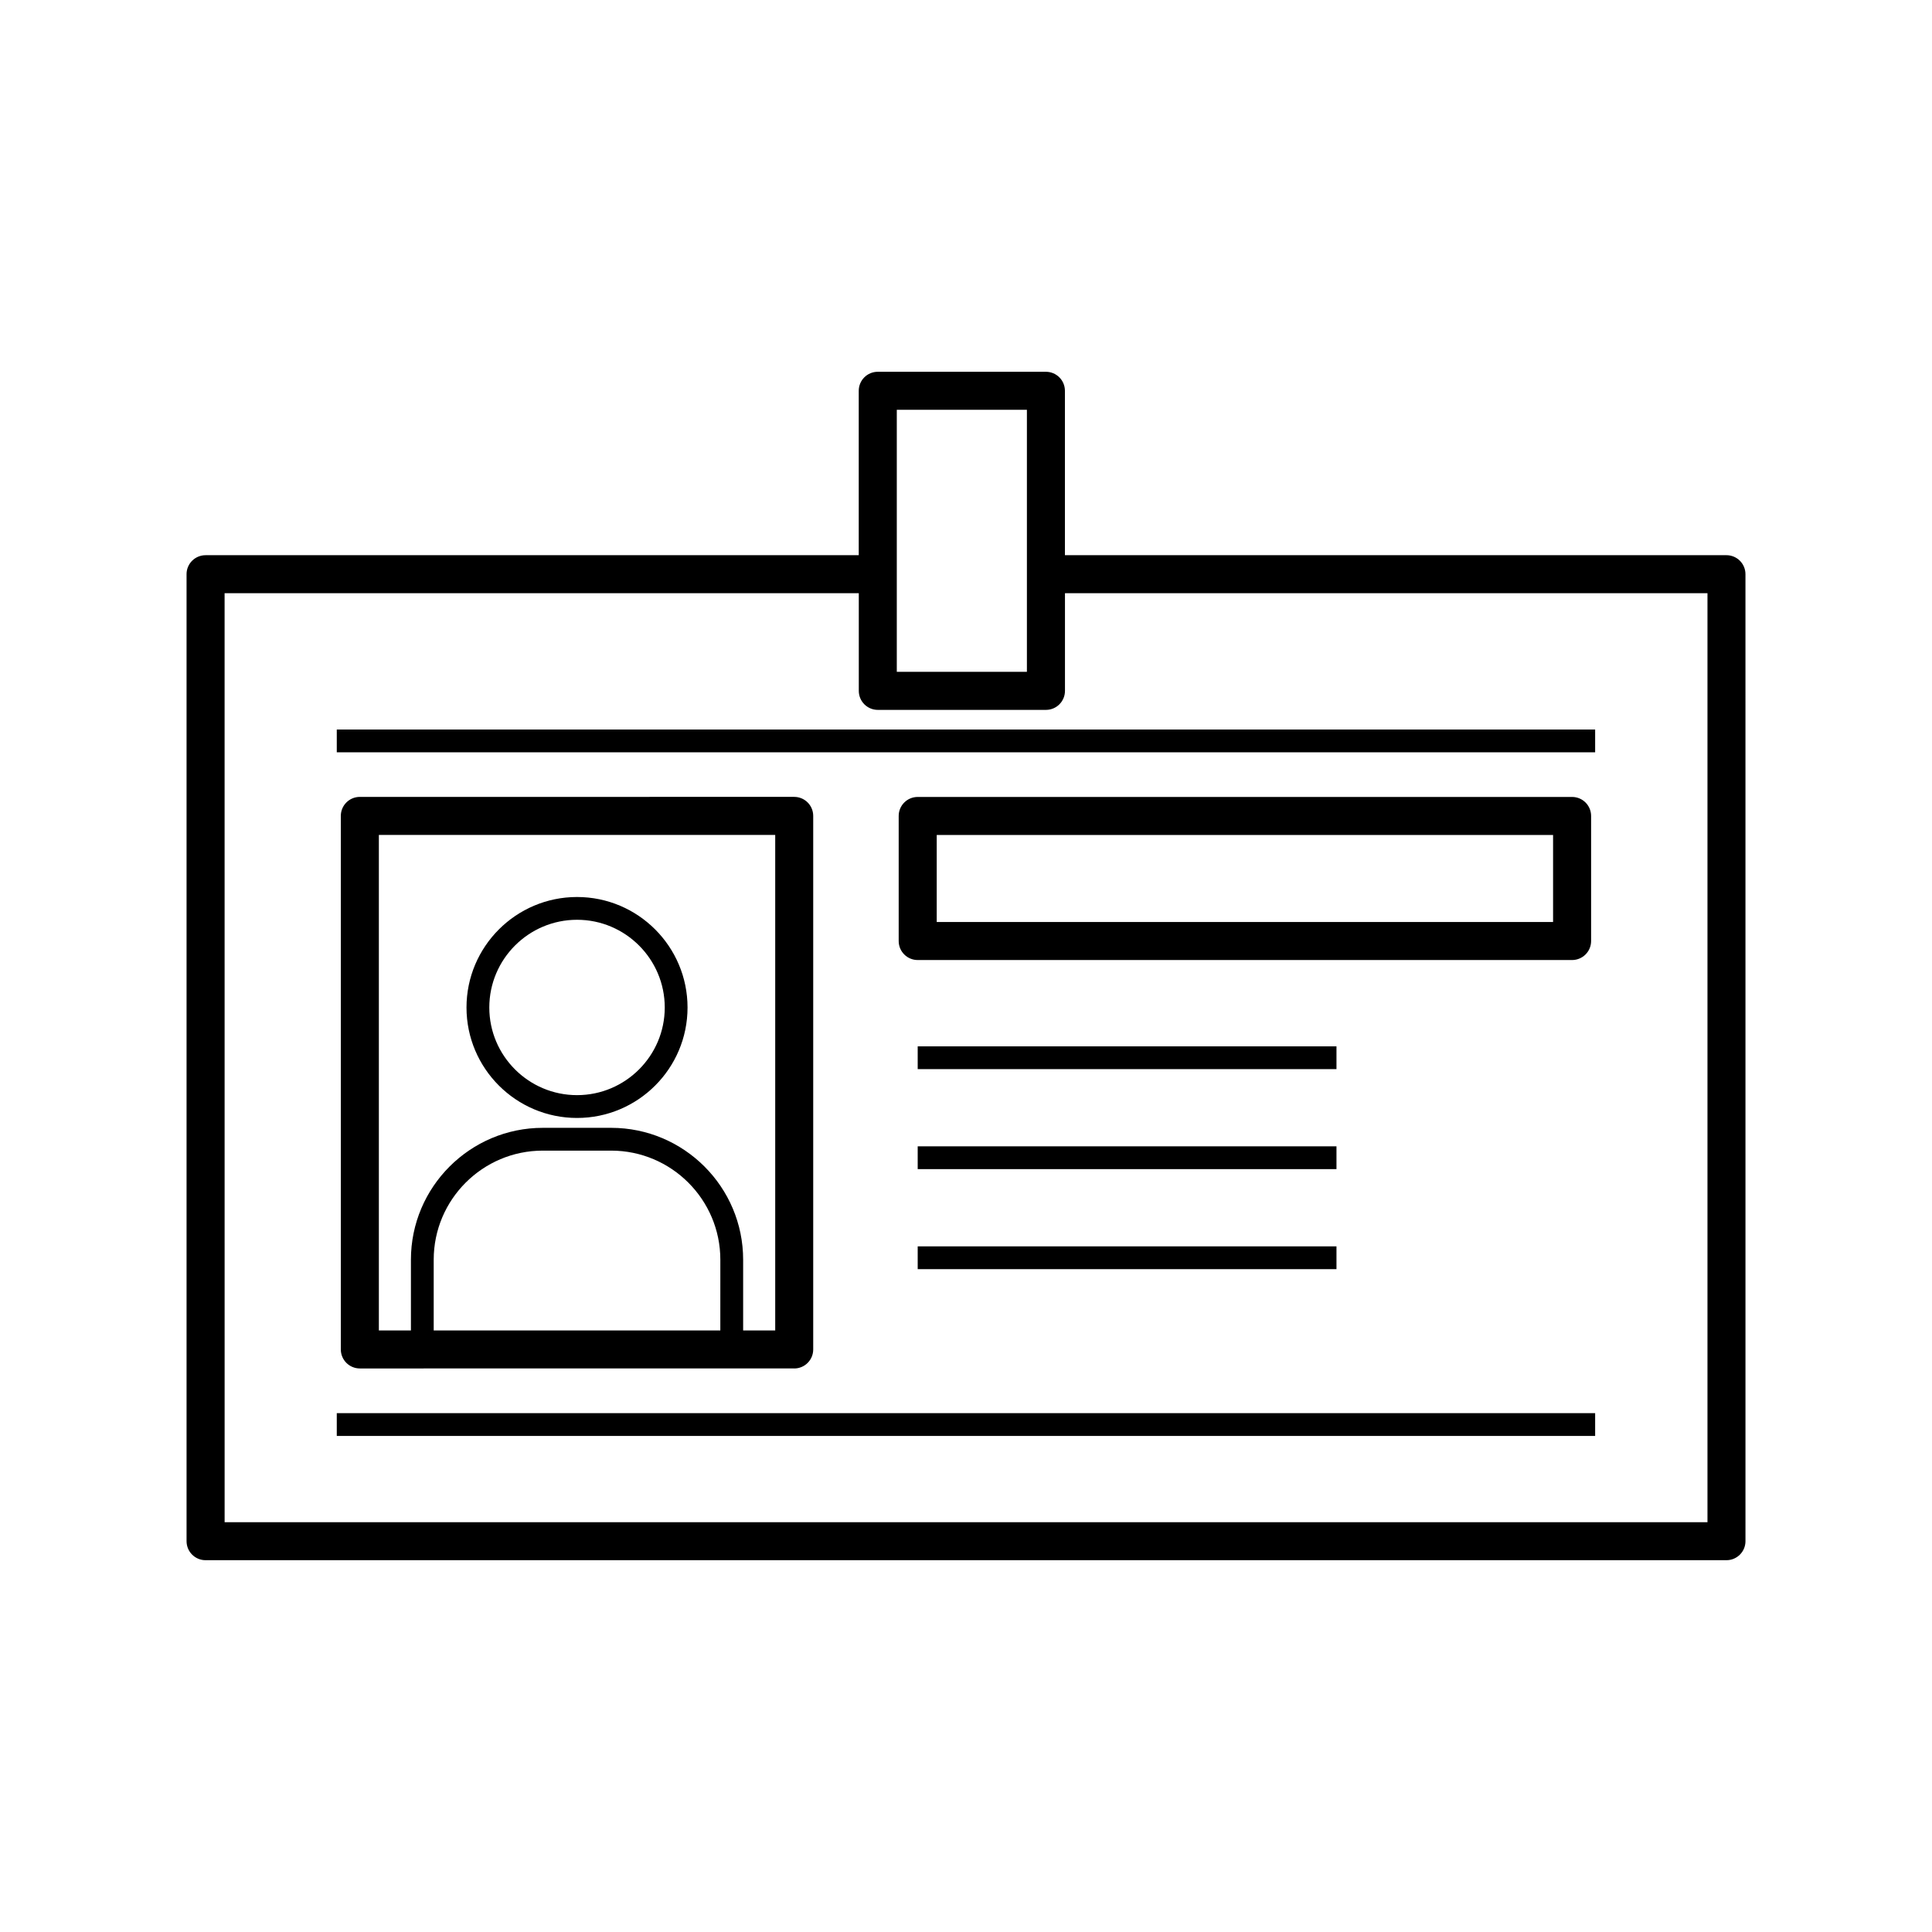
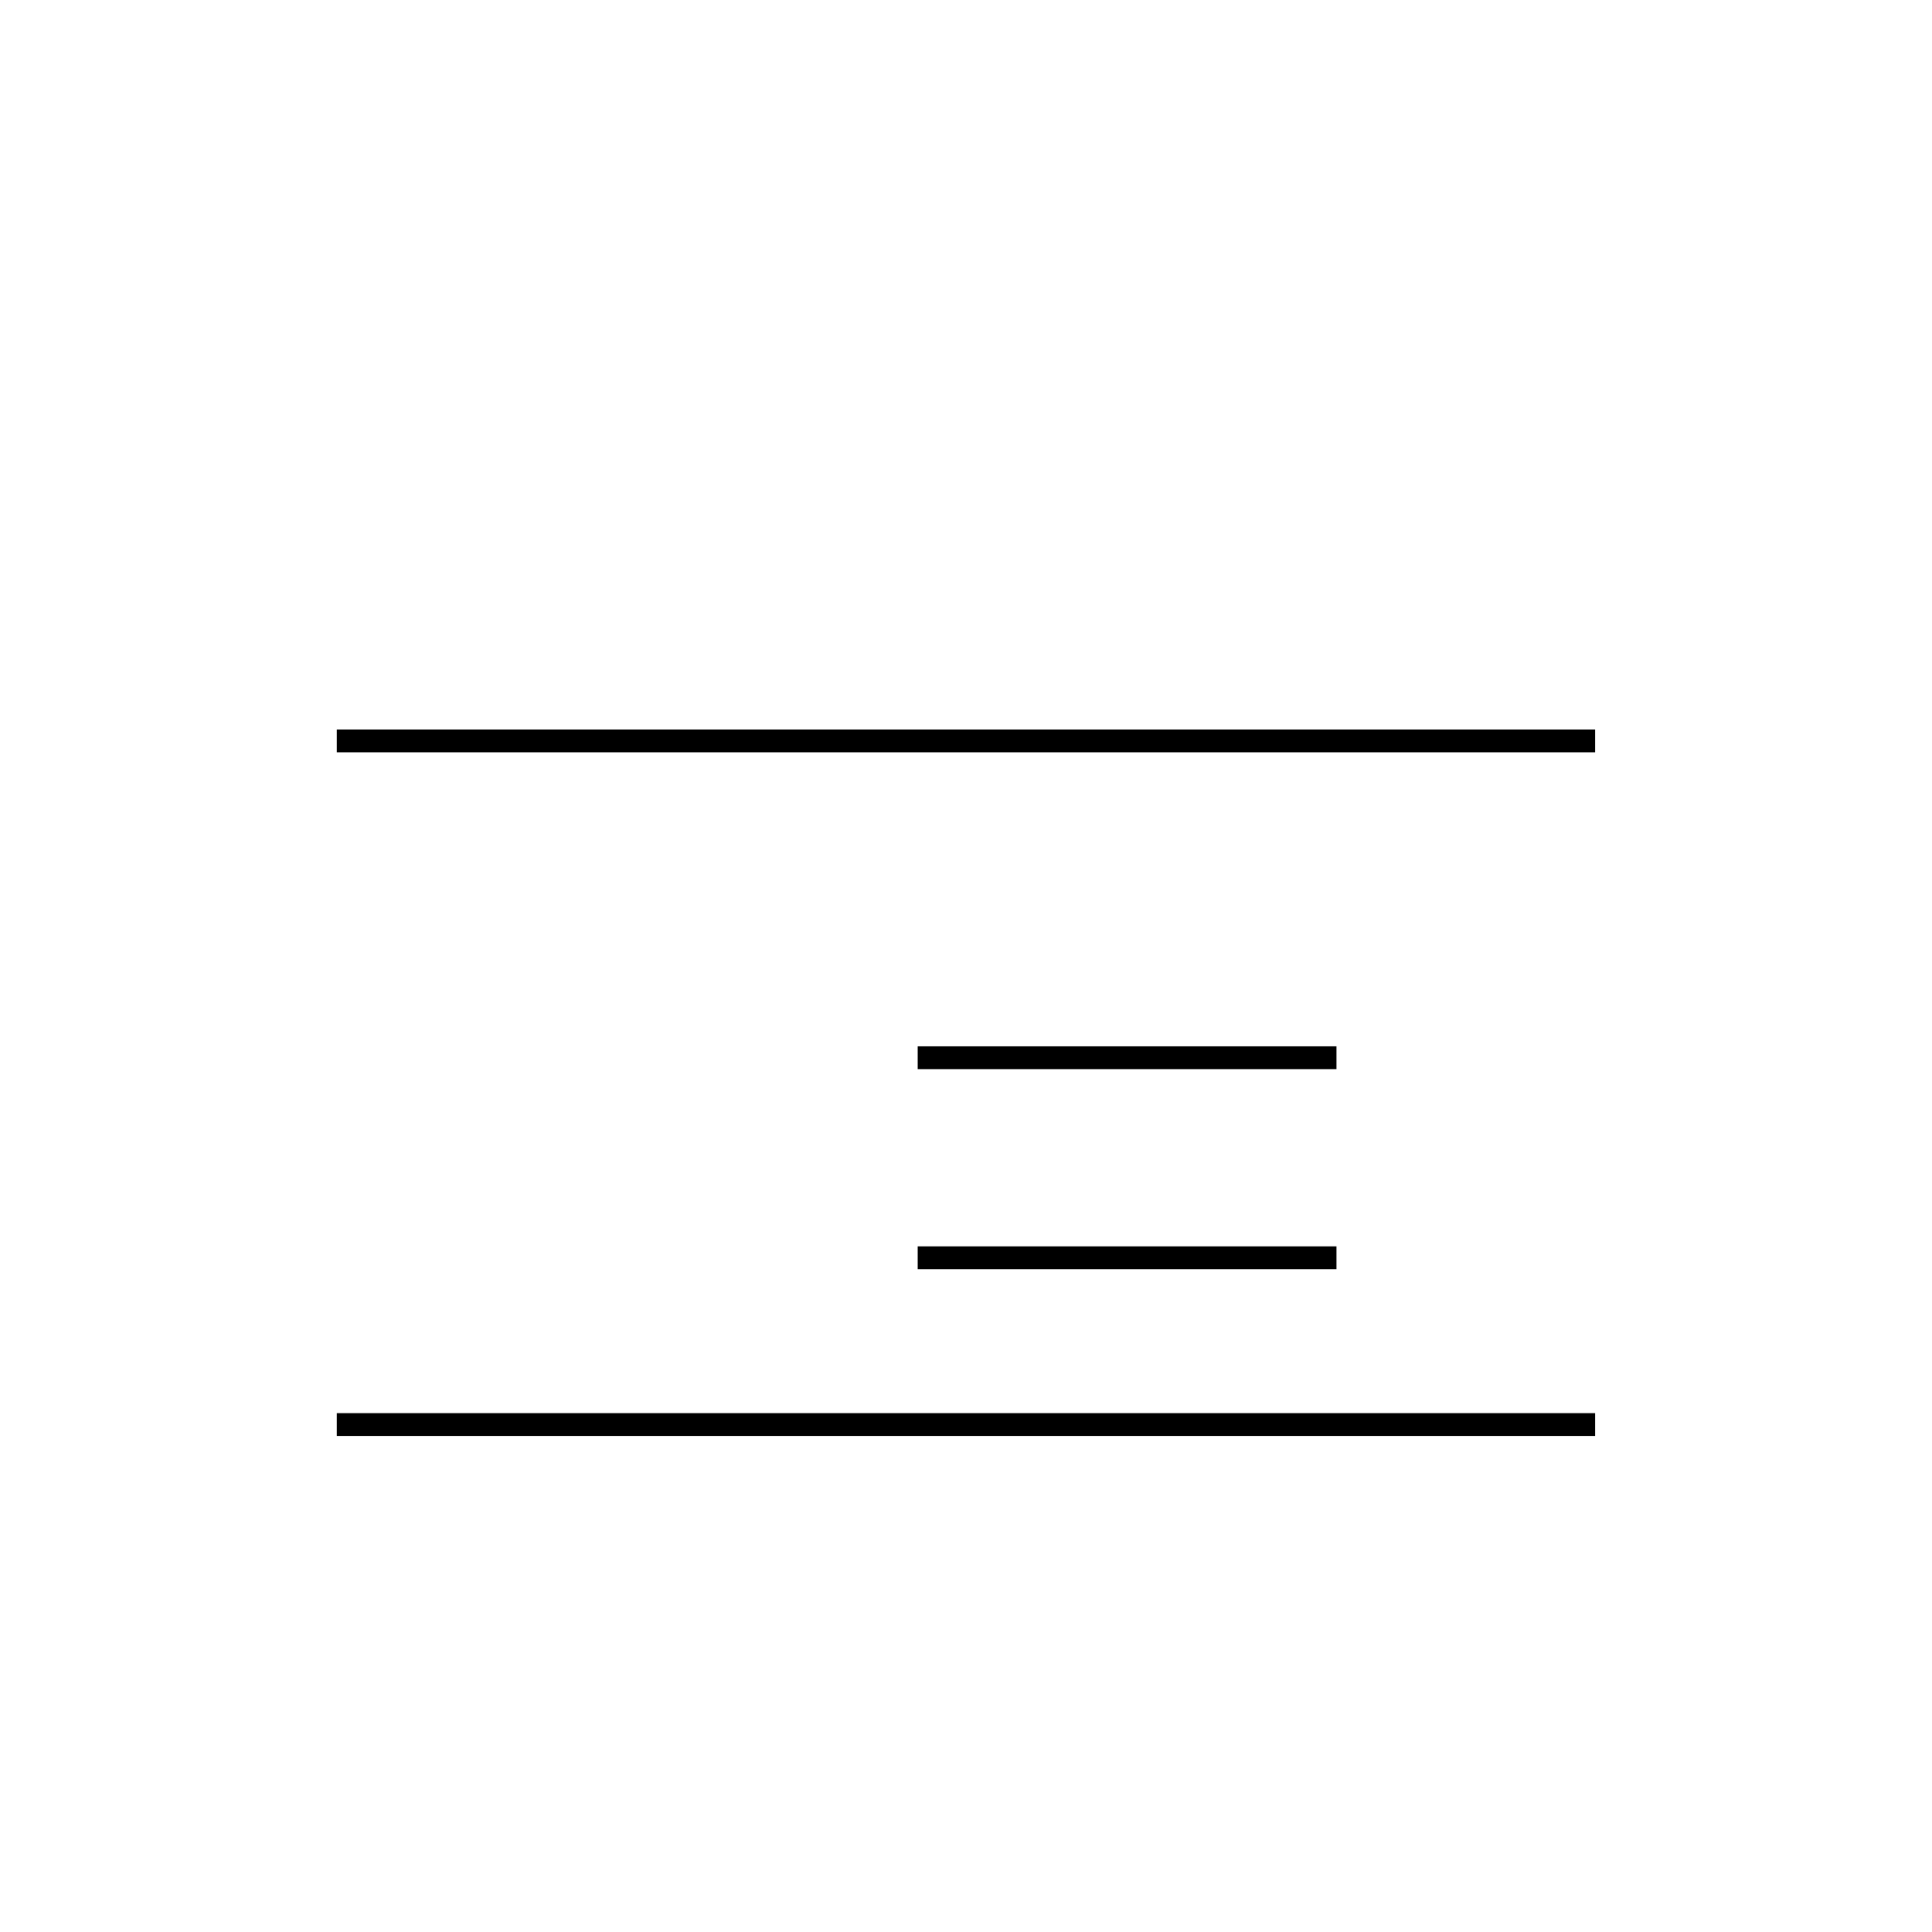
<svg xmlns="http://www.w3.org/2000/svg" fill="#000000" width="800px" height="800px" version="1.1" viewBox="144 144 512 512">
  <g>
    <path d="m233.25 337.33h333.48v6.039h-333.48z" />
    <path d="m233.25 518.5h333.48v6.039h-333.48z" />
-     <path d="m565.66 393.38v-33.141c0-2.785-2.254-5.039-5.039-5.039h-173.42c-2.785 0-5.039 2.254-5.039 5.039v33.141c0 2.785 2.254 5.039 5.039 5.039h173.42c2.785-0.004 5.039-2.258 5.039-5.039zm-10.078-5.039h-163.34v-23.062h163.34z" />
    <path d="m387.2 421.29h110.98v6.039h-110.98z" />
-     <path d="m387.2 447.79h110.98v6.039h-110.98z" />
    <path d="m387.2 474.3h110.98v6.039h-110.98z" />
-     <path d="m354.47 506.66c2.785 0 5.039-2.254 5.039-5.039v-141.4c0-2.785-2.254-5.039-5.039-5.039l-115.11 0.004c-2.785 0-5.039 2.254-5.039 5.039v141.39c0 2.785 2.254 5.039 5.039 5.039l115.11-0.004zm-19.578-10.074h-75.957v-18.746c0-15.941 12.969-28.914 28.91-28.914h18.117c15.957 0 28.934 12.973 28.934 28.914zm-90.492-131.32h105.04v131.32h-8.5v-18.746c0-19.277-15.688-34.953-34.973-34.953h-18.117c-19.27 0-34.953 15.68-34.953 34.953v18.746h-8.496v-131.32z" />
-     <path d="m296.92 440.27c16.152 0 29.285-13.125 29.285-29.27 0-16.152-13.133-29.285-29.285-29.285-16.152 0-29.293 13.133-29.293 29.285 0.004 16.145 13.141 29.27 29.293 29.27zm0-52.52c12.816 0 23.246 10.43 23.246 23.246 0 12.809-10.43 23.227-23.246 23.227-12.82 0-23.25-10.418-23.25-23.227 0-12.812 10.43-23.246 23.25-23.246z" />
-     <path d="m193.44 296.17v256.26c0 2.785 2.254 5.039 5.039 5.039h403.05c2.785 0 5.039-2.254 5.039-5.039l-0.004-256.26c0-2.785-2.254-5.039-5.039-5.039l-175.31 0.004v-43.57c0-2.785-2.254-5.039-5.039-5.039h-44.559c-2.785 0-5.039 2.254-5.039 5.039v43.57h-173.1c-2.789 0-5.039 2.25-5.039 5.035zm188.22-43.574h34.48v69.449h-34.48zm-178.14 48.613h168.07v25.879c0 2.785 2.254 5.039 5.039 5.039h44.559c2.785 0 5.039-2.254 5.039-5.039v-25.879h170.27v246.19h-392.97z" />
  </g>
</svg>